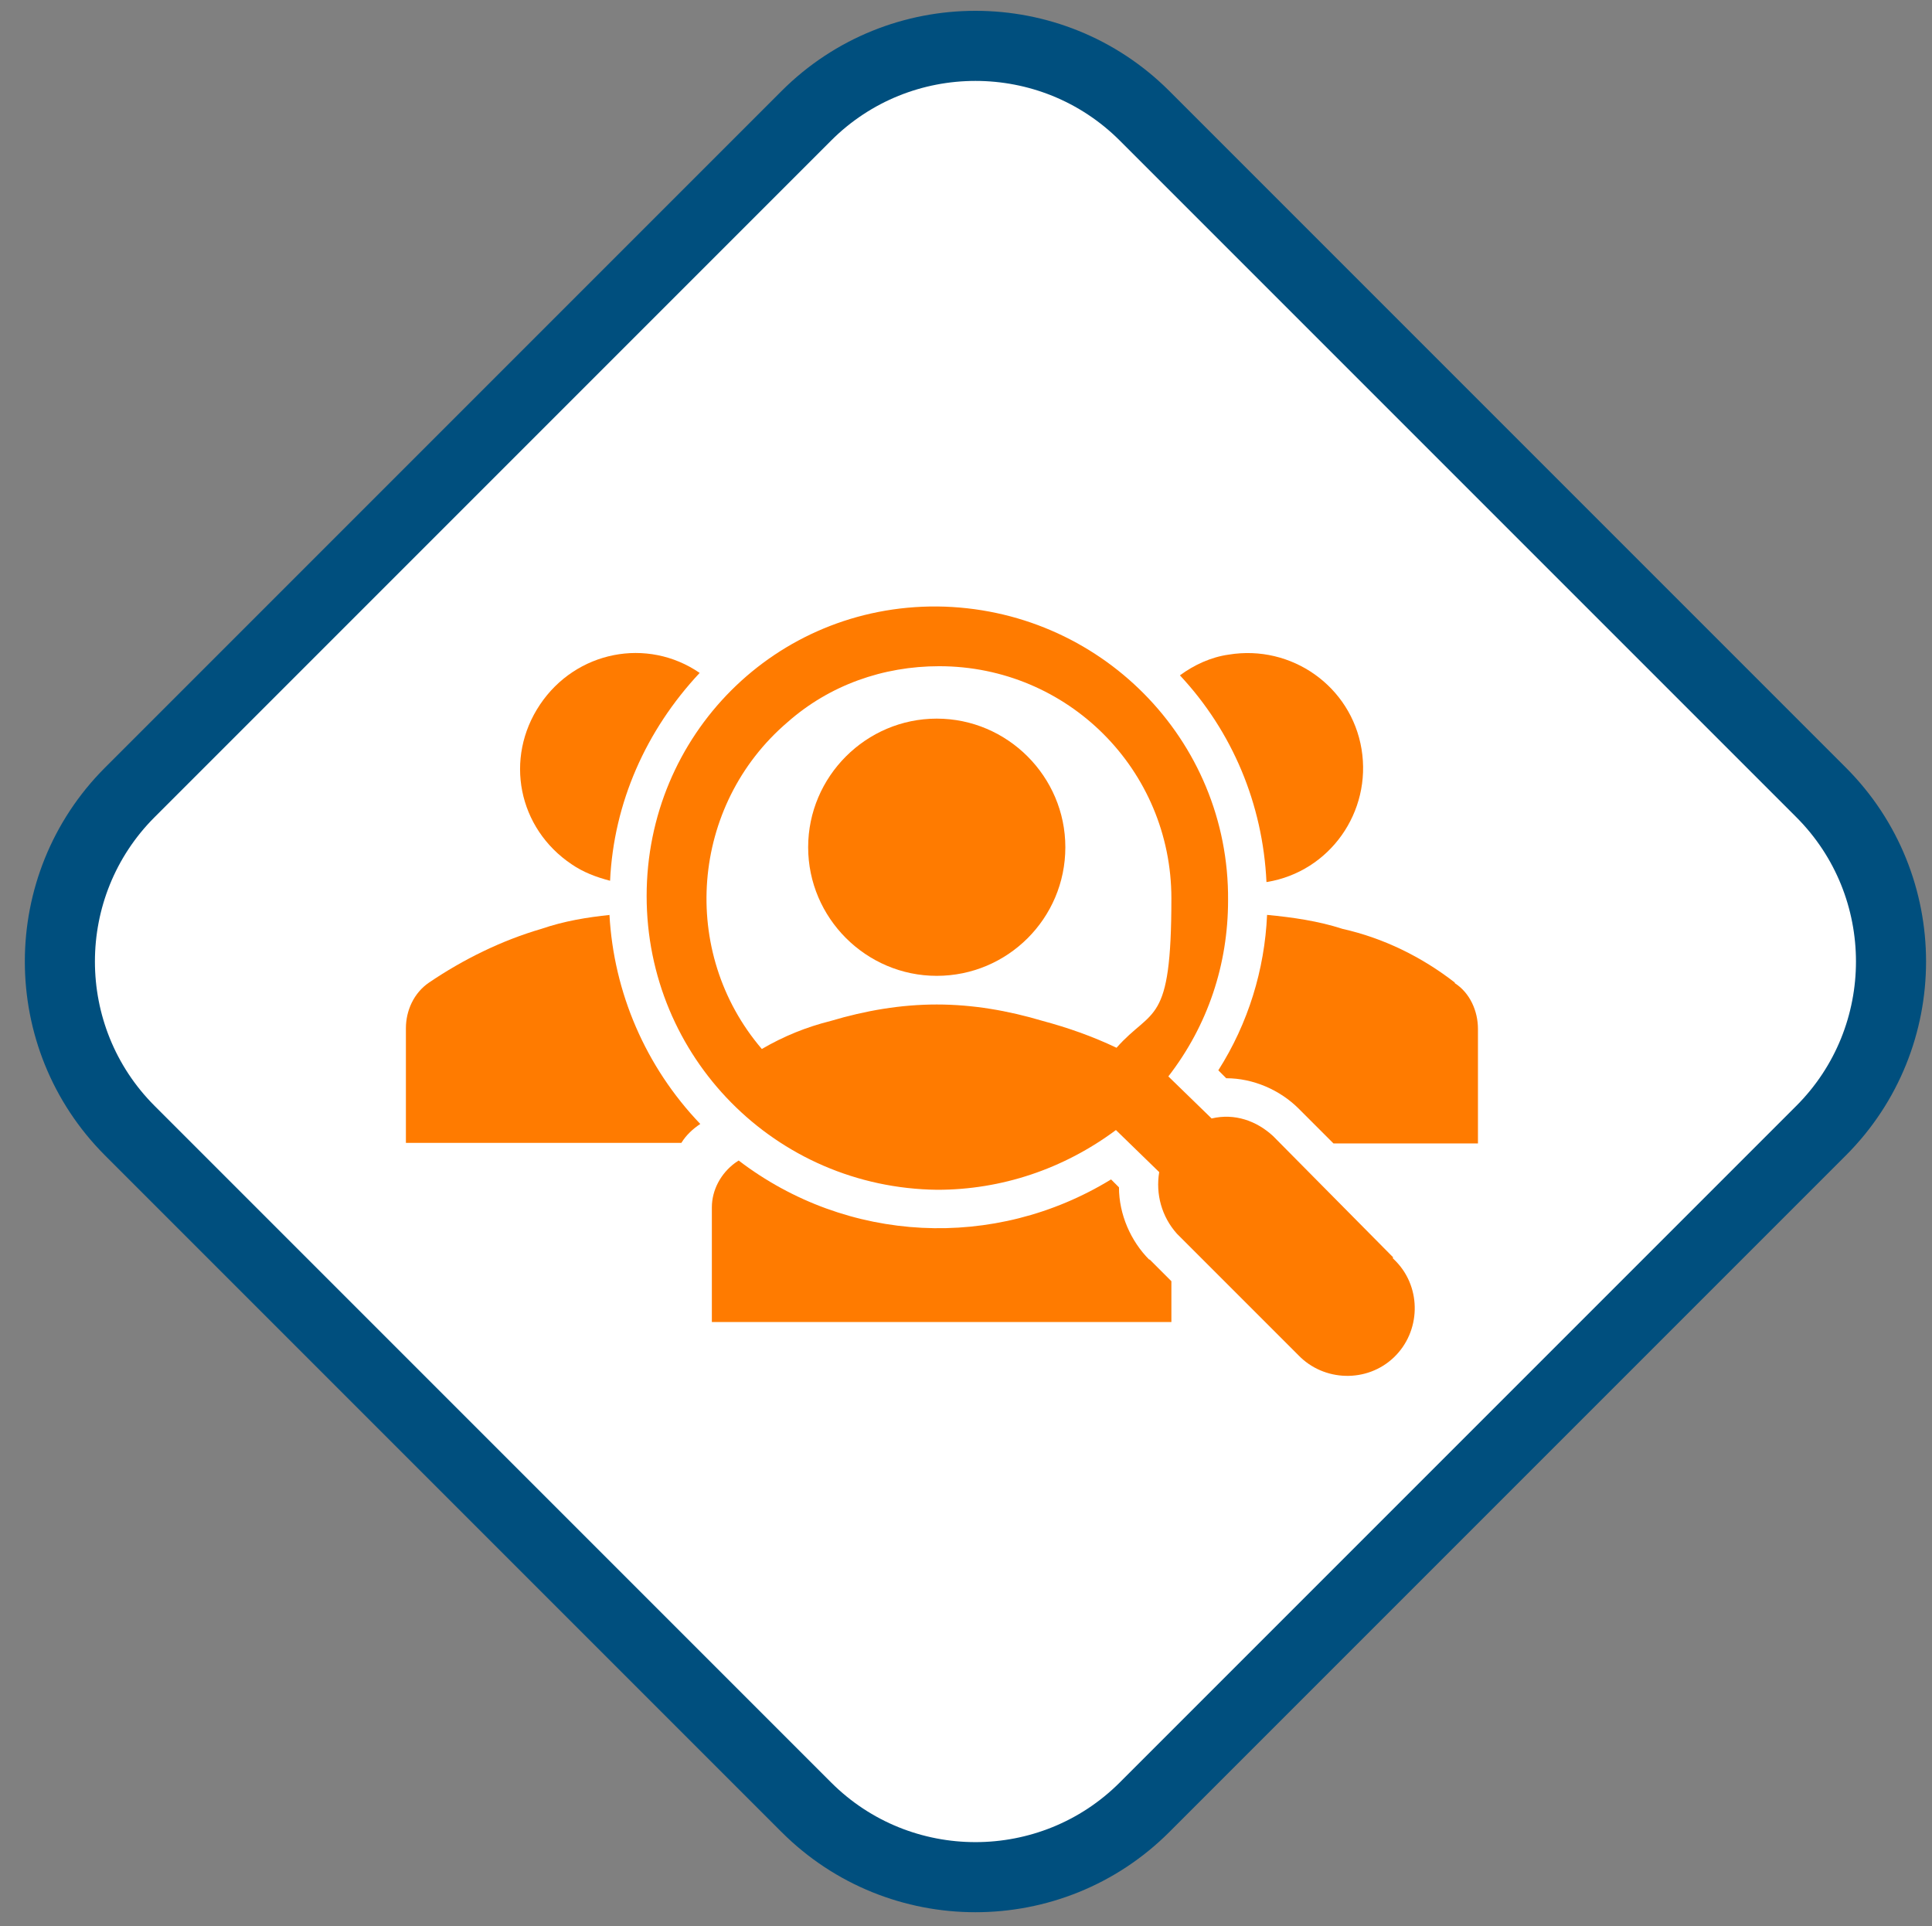
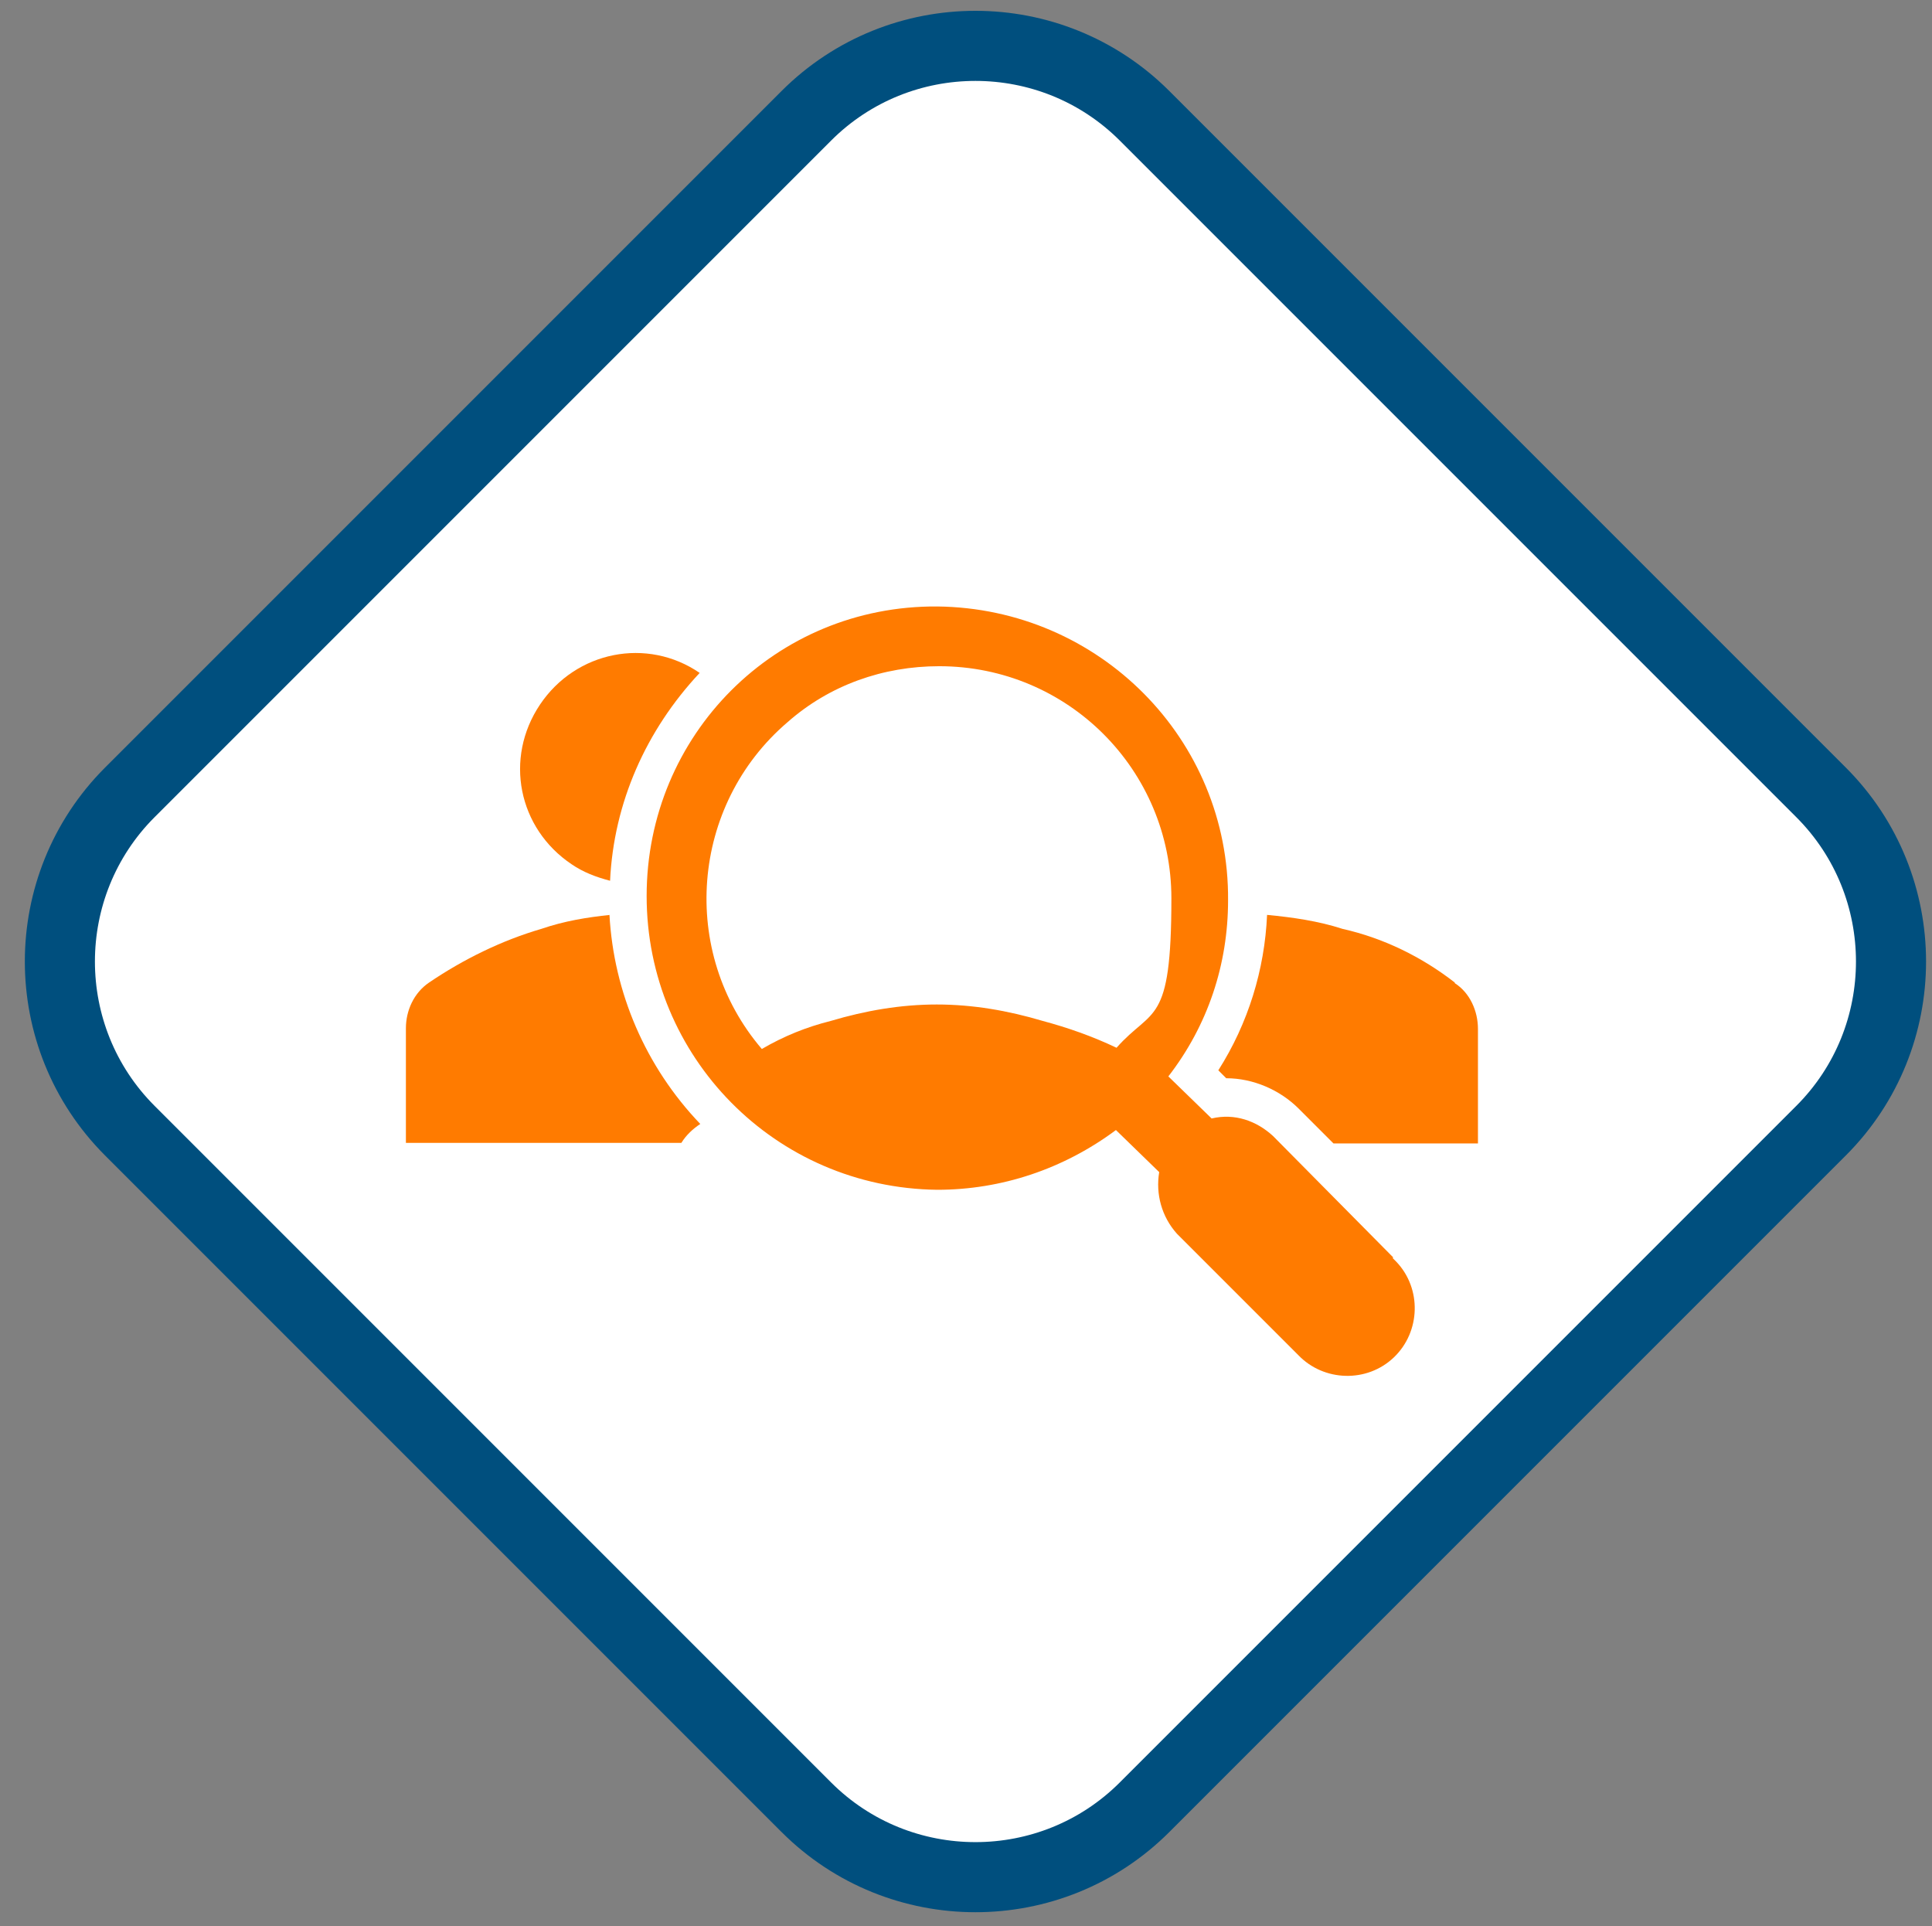
<svg xmlns="http://www.w3.org/2000/svg" id="Layer_1" version="1.1" viewBox="0 0 317 316">
  <rect x="0" y="0" width="317" height="316" fill="#808080" stroke="none" />
  <defs>
    <style>
      .st0 {
        fill: #fff;
        stroke: #004f7e;
        stroke-miterlimit: 8;
        stroke-width: 11.5px;
      }

      .st1 {
        fill: #ff7b00;
      }
    </style>
  </defs>
  <path class="st0" d="M132.3,19c15.3-15.3,40.2-15.3,55.5,0l111,111c15.3,15.3,15.3,40.2,0,55.5l-111,111c-15.3,15.3-40.2,15.3-55.5,0L21.3,185.5c-15.3-15.3-15.3-40.2,0-55.5L132.3,19Z" />
  <g>
-     <path class="st1" d="M188.6,206.7c-3.1-3.1-5-7.5-5-11.9l-1.3-1.3c-19.1,11.7-43.3,10.5-61.1-3.1l-.6.4c-2.3,1.7-3.8,4.4-3.8,7.3v18.8h75.4v-6.7l-3.6-3.6Z" />
-     <path class="st1" d="M207.9,144.7c10.3-1.7,17.2-11.5,15.5-21.8-1.7-10.3-11.5-17.2-21.8-15.5-2.9.4-5.7,1.7-8,3.4,8.6,9.2,13.6,21.1,14.2,33.9Z" />
    <path class="st1" d="M238.7,161.2c-5.4-4.2-11.7-7.3-18.4-8.8-4-1.3-8.2-1.9-12.4-2.3-.4,9-3.1,17.8-8,25.5l1.3,1.3c4.4,0,8.8,1.9,11.9,5l5.7,5.7h23.7v-18.8c0-2.9-1.3-5.9-3.8-7.5Z" />
    <path class="st1" d="M228.6,206.3l-19.7-19.9c-2.7-2.5-6.3-3.8-10.1-2.9l-7.1-6.9c6.5-8.4,9.8-18.4,9.8-28.9.2-26.4-21.1-47.9-47.7-48.2-26.6-.2-47.7,21.1-47.7,47.5s21.1,47.9,47.7,48.2c10.5,0,20.7-3.4,29.3-9.8l7.1,6.9c-.6,3.6.4,7.3,2.9,10.1l19.9,19.9c4.2,4.4,11.3,4.6,15.7.4,4.4-4.2,4.6-11.3.4-15.7-.2-.2-.4-.4-.6-.6ZM154.1,109.3c21.1,0,38.1,17,38.1,38.1s-3.1,17.8-9,24.5c-4-1.9-8-3.3-12.1-4.4-5.7-1.7-11.5-2.7-17.4-2.7s-11.7,1-17.4,2.7c-4,1-7.7,2.5-11.3,4.6-13.6-15.9-11.7-40,4.2-53.6,6.9-6.1,15.7-9.2,24.9-9.2Z" />
-     <path class="st1" d="M174.8,139c0,11.7-9.5,21.1-21.1,21.1s-21.1-9.5-21.1-21.1,9.5-21.1,21.1-21.1,21.1,9.5,21.1,21.1Z" />
    <path class="st1" d="M100.1,150.1c-3.8.4-7.5,1-11.3,2.3-6.5,1.9-12.8,5-18.4,8.8-2.5,1.7-3.8,4.6-3.8,7.5v18.8h45.2c.8-1.3,1.9-2.3,3.1-3.1-9-9.4-14.2-21.6-14.9-34.3Z" />
    <path class="st1" d="M100.1,144.5c.6-12.8,5.9-24.7,14.7-34.1-8.6-5.9-20.3-3.6-26.2,5.2-5.9,8.8-3.6,20.3,5.2,26.2,1.9,1.3,4,2.1,6.3,2.7Z" />
  </g>
</svg>